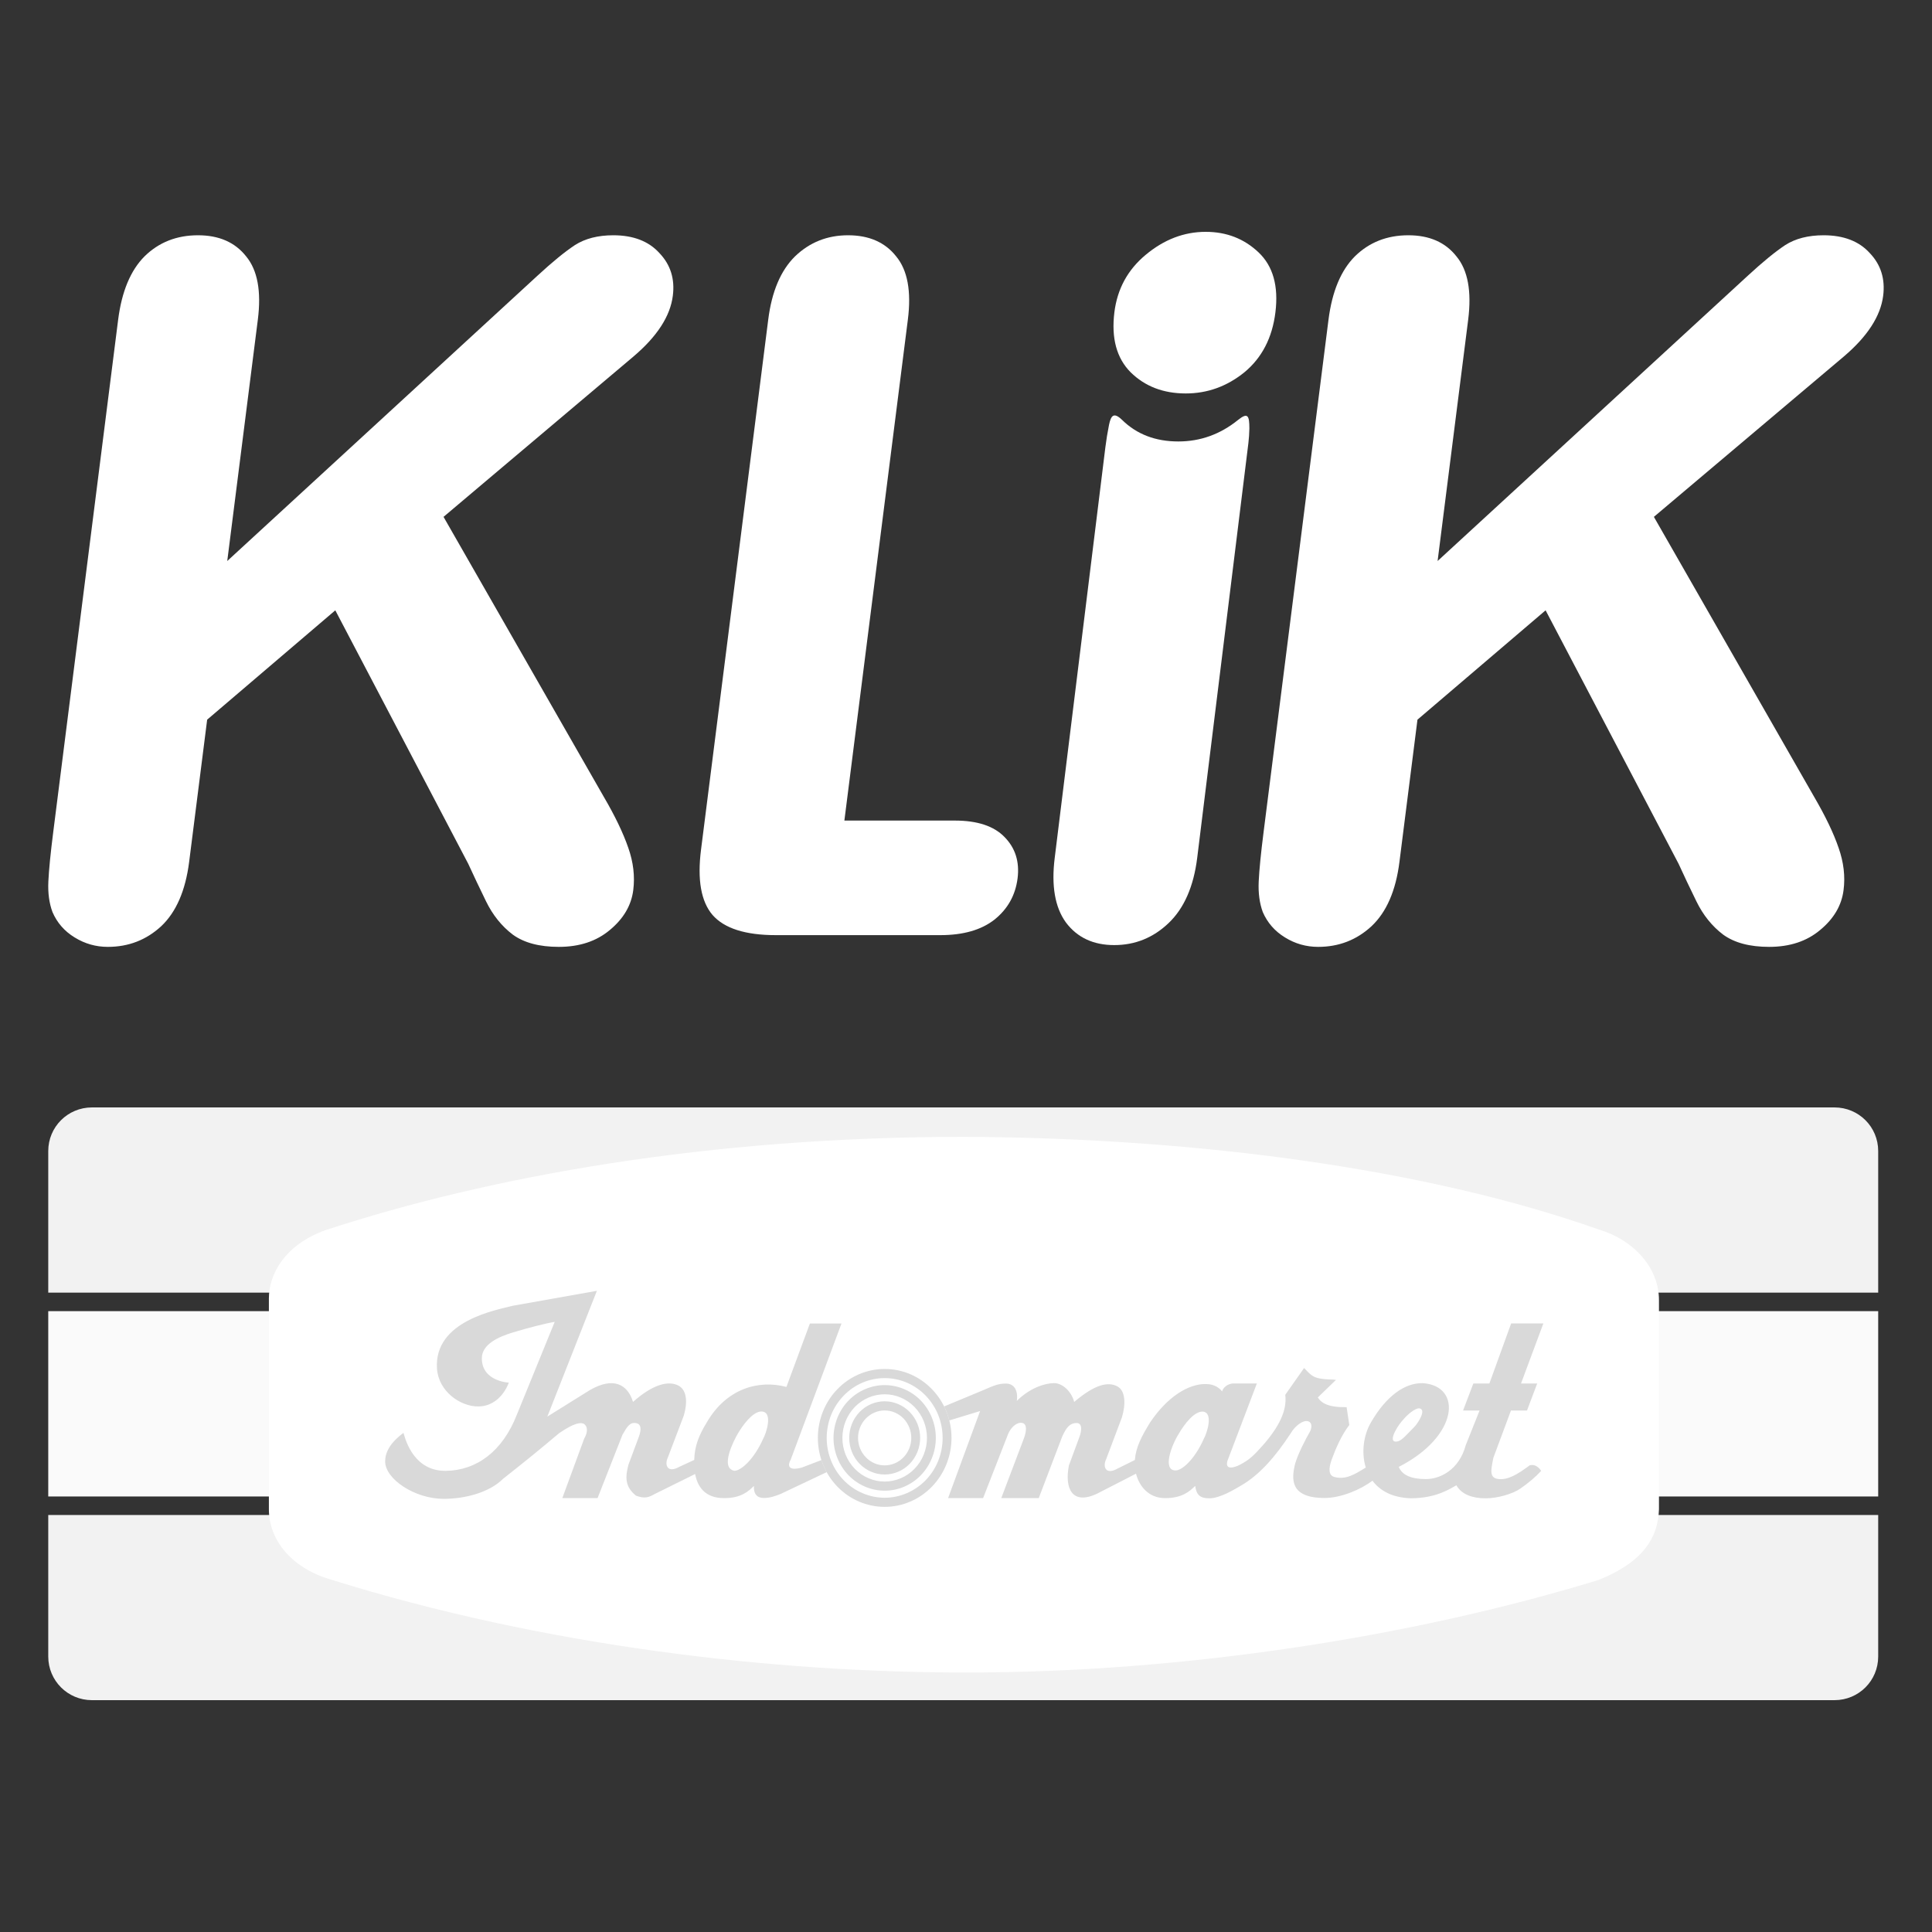
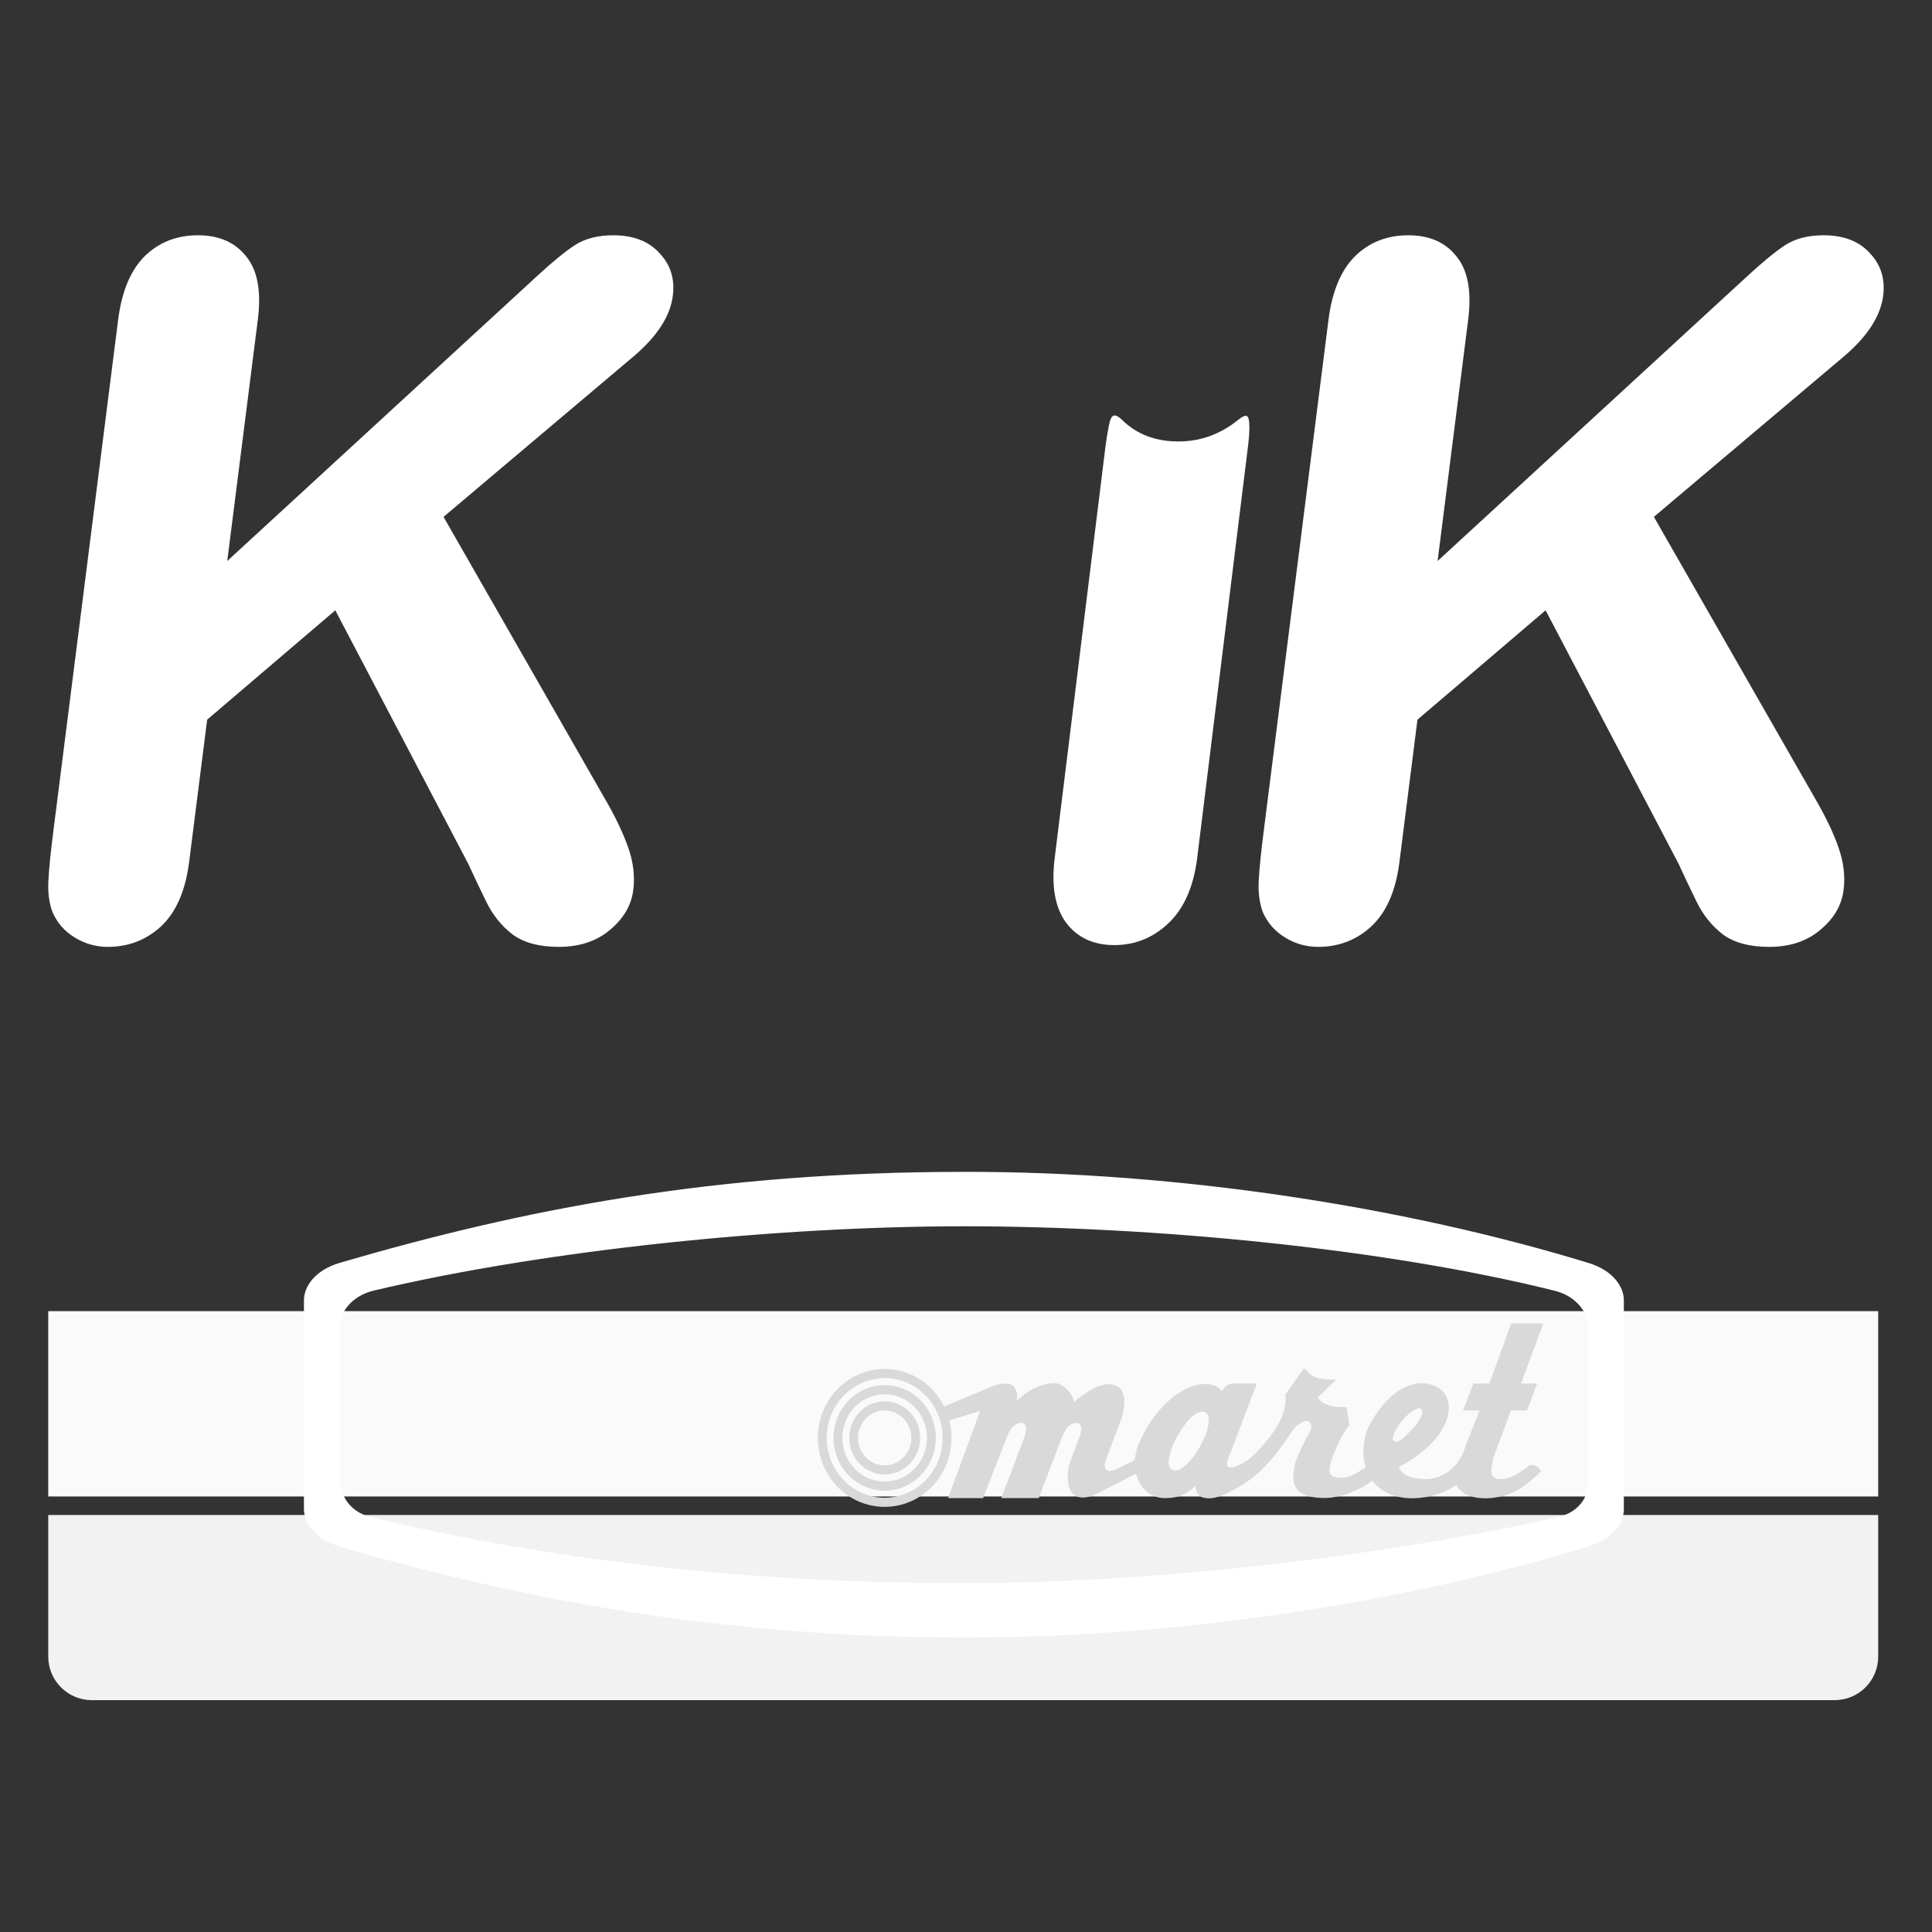
<svg xmlns="http://www.w3.org/2000/svg" width="40" height="40" viewBox="0 0 40 40" fill="none">
  <rect x="0" y="0" width="40" height="40" fill="#333333" stroke="none" />
  <path d="M22.962 8.791C22.93 8.951 22.904 9.11 22.886 9.257L21.837 17.76C21.764 18.34 21.842 18.787 22.069 19.099C22.303 19.411 22.637 19.567 23.069 19.567C23.501 19.567 23.877 19.415 24.196 19.11C24.515 18.805 24.713 18.355 24.787 17.76L25.847 9.17C25.858 9.076 25.865 8.975 25.867 8.871C25.867 8.603 25.834 8.533 25.632 8.695C25.264 8.992 24.852 9.14 24.396 9.14C23.924 9.14 23.536 8.992 23.233 8.695C23.054 8.521 23.001 8.611 22.962 8.791Z" fill="white" />
-   <path d="M1.904 22.928C1.403 22.928 0.999 23.331 0.999 23.831V26.763H38.886V23.831C38.886 23.331 38.483 22.928 37.981 22.928H1.904Z" fill="#F2F2F2" />
  <path d="M0.999 31.366V34.297C0.999 34.797 1.403 35.2 1.904 35.2H37.981C38.483 35.2 38.886 34.797 38.886 34.297V31.366H0.999Z" fill="#F2F2F2" />
  <path d="M0.999 27.146V30.983H38.886V27.146H0.999Z" fill="#FAFAFA" />
-   <path fill-rule="evenodd" clip-rule="evenodd" d="M19.959 23.537C14.676 23.537 10.129 24.355 6.733 25.471C5.895 25.775 5.567 26.38 5.567 26.883V31.248C5.567 31.9 6.059 32.465 6.814 32.692C11.318 34.103 16.087 34.627 19.96 34.627C24.516 34.636 29.287 33.878 33.094 32.712C34.017 32.344 34.331 31.834 34.347 31.248V26.916C34.347 26.265 33.849 25.679 33.094 25.453C29.628 24.228 24.914 23.559 19.96 23.537H19.959Z" fill="white" />
  <path fill-rule="evenodd" clip-rule="evenodd" d="M19.959 24.262C14.748 24.262 10.809 25.043 7.029 26.147C6.505 26.304 6.293 26.652 6.293 26.916V31.248C6.293 31.513 6.505 31.86 7.029 32.017C10.809 33.122 14.984 33.903 19.959 33.903C24.434 33.911 29.155 33.16 32.884 32.017C33.408 31.86 33.62 31.513 33.62 31.248V26.916C33.62 26.652 33.408 26.304 32.884 26.147C29.155 25.004 24.434 24.253 19.959 24.262ZM19.959 25.389C23.89 25.389 28.654 25.845 32.179 26.721C32.674 26.841 32.875 27.22 32.875 27.423V30.742C32.875 30.945 32.74 31.295 32.245 31.415C29.078 32.131 24.19 32.782 19.959 32.776C15.255 32.776 11.275 32.264 7.701 31.418C7.15 31.284 7.038 30.845 7.038 30.643V27.423C7.038 27.22 7.239 26.841 7.734 26.721C11.308 25.875 16.105 25.389 19.959 25.389Z" fill="white" />
-   <path fill-rule="evenodd" clip-rule="evenodd" d="M12.358 26.725C12.358 26.725 11.815 26.82 10.613 27.035C10.287 27.122 8.983 27.34 9.047 28.335C9.078 28.804 9.526 29.119 9.897 29.119C10.373 29.119 10.534 28.626 10.534 28.626C10.534 28.626 9.976 28.602 9.976 28.123C9.976 27.831 10.318 27.677 10.625 27.585C10.931 27.492 11.305 27.397 11.485 27.367L10.7 29.292C10.405 30.045 9.871 30.443 9.235 30.452C8.598 30.462 8.408 29.869 8.354 29.666C8.069 29.875 7.974 30.078 7.974 30.257C7.974 30.622 8.587 31.032 9.185 31.032C9.635 31.032 10.134 30.898 10.414 30.618C10.836 30.285 11.091 30.081 11.578 29.671C11.898 29.453 12.01 29.455 12.069 29.471C12.127 29.486 12.207 29.59 12.095 29.785L11.642 31.017H12.372L12.888 29.704C12.99 29.528 13.041 29.446 13.163 29.463C13.284 29.48 13.277 29.605 13.229 29.741L13.011 30.326C12.942 30.587 12.94 30.782 13.167 30.966C13.345 31.032 13.428 31.005 13.559 30.93L14.392 30.518C14.441 30.78 14.595 31.017 14.991 31.017C15.34 31.017 15.491 30.882 15.609 30.764C15.6 30.939 15.68 31.014 15.815 31.014C15.95 31.014 16.061 30.97 16.162 30.931L17.116 30.479C17.072 30.399 17.035 30.316 17.007 30.229L16.599 30.385C16.307 30.463 16.306 30.332 16.371 30.22L17.422 27.402H16.768L16.282 28.715C15.718 28.564 15.044 28.738 14.632 29.451C14.463 29.727 14.383 29.94 14.373 30.227L14.07 30.366C13.81 30.515 13.756 30.321 13.827 30.176L14.157 29.309C14.236 29.044 14.224 28.786 14.053 28.691C13.844 28.575 13.514 28.661 13.106 29.025C12.992 28.655 12.695 28.502 12.213 28.78L11.332 29.329L12.358 26.725ZM15.752 29.224C15.764 29.223 15.775 29.223 15.787 29.225C16.007 29.256 15.855 29.692 15.806 29.776C15.607 30.226 15.335 30.451 15.206 30.451C14.888 30.393 15.213 29.79 15.271 29.69C15.379 29.504 15.578 29.235 15.752 29.224Z" fill="#D9D9D9" />
  <path fill-rule="evenodd" clip-rule="evenodd" d="M31.287 27.4L30.836 28.644H30.504L30.291 29.203H30.633L30.347 29.92C30.207 30.441 29.805 30.625 29.516 30.623C29.228 30.621 29.031 30.547 28.96 30.37C30.2 29.739 30.281 28.692 29.457 28.637C29.083 28.628 28.698 28.906 28.383 29.451C28.232 29.711 28.18 30.073 28.277 30.384C28.032 30.535 27.857 30.64 27.626 30.579C27.511 30.548 27.499 30.417 27.573 30.214C27.647 30.011 27.773 29.71 27.936 29.504L27.88 29.134C27.501 29.14 27.358 29.05 27.284 28.933L27.66 28.569C27.583 28.556 27.471 28.567 27.321 28.539C27.17 28.511 27.119 28.447 27 28.323L26.61 28.878C26.654 29.227 26.448 29.566 26.19 29.874C25.953 30.144 25.867 30.223 25.671 30.326C25.555 30.387 25.359 30.444 25.412 30.248L26.022 28.643H25.532C25.489 28.643 25.348 28.671 25.301 28.808C25.261 28.751 25.156 28.655 24.968 28.655C24.593 28.647 24.154 28.938 23.811 29.451C23.639 29.732 23.517 29.957 23.496 30.228L23.144 30.402C22.884 30.552 22.829 30.358 22.901 30.213L23.228 29.346C23.308 29.081 23.306 28.794 23.133 28.703C22.942 28.603 22.673 28.658 22.24 29.025C22.179 28.799 21.993 28.636 21.822 28.636C21.651 28.636 21.332 28.725 21.052 29.004C21.083 28.783 20.994 28.645 20.826 28.645C20.657 28.645 20.56 28.696 20.378 28.773L19.547 29.119C19.593 29.211 19.628 29.308 19.654 29.409L20.292 29.214L19.629 31.017H20.354L20.852 29.741C20.924 29.527 21.076 29.436 21.169 29.461C21.261 29.485 21.26 29.615 21.197 29.785L20.73 31.017H21.506L21.992 29.742C22.084 29.536 22.162 29.462 22.291 29.462C22.42 29.462 22.388 29.641 22.352 29.741L22.13 30.342C22.039 30.817 22.196 31.163 22.704 30.93L23.52 30.511C23.587 30.774 23.784 31.017 24.121 31.017C24.471 31.017 24.626 30.882 24.745 30.764C24.771 30.949 24.844 31.021 25.037 31.021C25.265 31.021 25.573 30.827 25.696 30.756C26.074 30.538 26.404 30.162 26.721 29.678C26.811 29.522 26.976 29.397 27.079 29.425C27.182 29.453 27.154 29.584 27.119 29.644C27.039 29.782 26.877 30.091 26.815 30.302C26.734 30.628 26.708 31.014 27.425 31.014C27.765 31.014 28.174 30.839 28.415 30.656C28.569 30.862 28.823 31.007 29.205 31.02C29.733 31.02 30.01 30.829 30.153 30.751C30.259 30.943 30.49 31.021 30.756 31.021C31.01 31.021 31.317 30.929 31.474 30.822C31.63 30.715 31.791 30.58 31.908 30.454C31.908 30.454 31.822 30.297 31.67 30.338C31.418 30.527 31.22 30.643 31.026 30.622C30.832 30.6 30.865 30.447 30.92 30.178L31.283 29.203H31.615L31.826 28.644H31.491L31.954 27.4H31.287ZM29.381 29.158C29.387 29.158 29.392 29.159 29.397 29.16C29.532 29.196 29.358 29.466 29.28 29.545C29.08 29.744 28.999 29.863 28.876 29.845C28.75 29.812 28.953 29.49 29.06 29.384C29.141 29.285 29.297 29.156 29.381 29.158ZM24.91 29.226C25.131 29.257 24.979 29.69 24.93 29.775C24.732 30.225 24.469 30.444 24.34 30.444C24.062 30.444 24.251 29.93 24.402 29.69C24.526 29.475 24.732 29.211 24.91 29.226Z" fill="#D9D9D9" />
  <path d="M18.316 28.343C18.134 28.343 17.954 28.38 17.787 28.451C17.619 28.523 17.466 28.628 17.338 28.761C17.209 28.893 17.107 29.051 17.038 29.224C16.968 29.397 16.933 29.583 16.933 29.77C16.933 30.149 17.078 30.512 17.338 30.78C17.597 31.048 17.949 31.198 18.316 31.198C18.498 31.198 18.678 31.161 18.846 31.089C19.014 31.018 19.166 30.912 19.294 30.78C19.423 30.647 19.525 30.49 19.594 30.317C19.664 30.143 19.7 29.958 19.7 29.77C19.7 29.583 19.664 29.397 19.594 29.224C19.525 29.051 19.423 28.893 19.294 28.761C19.166 28.628 19.014 28.523 18.846 28.451C18.678 28.379 18.498 28.343 18.316 28.343ZM18.316 28.532C18.474 28.532 18.63 28.564 18.775 28.626C18.921 28.688 19.053 28.78 19.165 28.895C19.276 29.01 19.365 29.146 19.425 29.296C19.485 29.447 19.516 29.608 19.516 29.77C19.516 29.933 19.485 30.094 19.425 30.244C19.365 30.395 19.276 30.531 19.165 30.646C19.053 30.761 18.921 30.852 18.775 30.914C18.63 30.977 18.474 31.009 18.316 31.009C18.159 31.009 18.003 30.977 17.857 30.914C17.711 30.852 17.579 30.761 17.468 30.646C17.356 30.531 17.268 30.395 17.207 30.244C17.147 30.094 17.116 29.933 17.116 29.77C17.116 29.608 17.147 29.447 17.207 29.296C17.268 29.146 17.356 29.01 17.468 28.895C17.579 28.78 17.711 28.688 17.857 28.626C18.003 28.564 18.159 28.532 18.316 28.532ZM18.316 28.677C18.177 28.677 18.039 28.706 17.911 28.761C17.782 28.816 17.666 28.896 17.567 28.998C17.469 29.099 17.391 29.22 17.338 29.352C17.285 29.485 17.257 29.627 17.257 29.77C17.257 30.06 17.369 30.338 17.567 30.543C17.766 30.748 18.035 30.863 18.316 30.863C18.455 30.863 18.593 30.835 18.721 30.78C18.85 30.725 18.967 30.645 19.065 30.543C19.163 30.442 19.241 30.321 19.294 30.189C19.348 30.056 19.375 29.914 19.375 29.77C19.375 29.627 19.348 29.485 19.294 29.352C19.241 29.22 19.163 29.099 19.065 28.997C18.967 28.896 18.85 28.816 18.721 28.761C18.593 28.706 18.455 28.677 18.316 28.677ZM18.316 28.867C18.431 28.867 18.545 28.89 18.651 28.936C18.757 28.981 18.854 29.048 18.935 29.131C19.017 29.215 19.081 29.315 19.125 29.424C19.169 29.534 19.192 29.652 19.192 29.77C19.192 29.889 19.169 30.006 19.125 30.116C19.081 30.226 19.017 30.325 18.935 30.409C18.854 30.493 18.757 30.56 18.651 30.605C18.545 30.65 18.431 30.674 18.316 30.674C18.201 30.674 18.087 30.65 17.981 30.605C17.875 30.56 17.778 30.493 17.697 30.409C17.616 30.325 17.551 30.226 17.507 30.116C17.463 30.006 17.441 29.889 17.441 29.77C17.441 29.531 17.533 29.301 17.697 29.131C17.861 28.962 18.084 28.867 18.316 28.867ZM18.316 29.012C18.22 29.012 18.124 29.032 18.035 29.07C17.946 29.108 17.865 29.164 17.797 29.234C17.729 29.305 17.674 29.388 17.638 29.48C17.601 29.572 17.582 29.671 17.582 29.77C17.582 29.971 17.659 30.164 17.797 30.306C17.935 30.448 18.121 30.528 18.316 30.528C18.511 30.528 18.698 30.448 18.835 30.306C18.973 30.164 19.05 29.971 19.051 29.77C19.051 29.671 19.032 29.572 18.995 29.48C18.958 29.388 18.904 29.305 18.835 29.234C18.767 29.164 18.686 29.108 18.597 29.07C18.508 29.032 18.413 29.012 18.316 29.012ZM18.316 29.202C18.389 29.202 18.46 29.216 18.527 29.245C18.594 29.274 18.655 29.315 18.706 29.368C18.757 29.421 18.797 29.484 18.825 29.553C18.853 29.622 18.867 29.696 18.867 29.77C18.867 29.845 18.853 29.919 18.825 29.988C18.797 30.057 18.757 30.119 18.706 30.172C18.655 30.225 18.594 30.267 18.527 30.296C18.46 30.324 18.389 30.339 18.316 30.339C18.17 30.339 18.03 30.279 17.927 30.172C17.823 30.066 17.765 29.921 17.765 29.77C17.765 29.619 17.823 29.475 17.927 29.368C18.03 29.262 18.17 29.202 18.316 29.202Z" fill="#D9D9D9" />
  <path d="M5.338 6.62L4.705 11.615L11.13 5.706C11.439 5.421 11.696 5.211 11.902 5.075C12.114 4.939 12.379 4.871 12.697 4.871C13.112 4.871 13.431 4.994 13.653 5.24C13.882 5.48 13.975 5.774 13.93 6.124C13.877 6.545 13.607 6.963 13.119 7.378L9.183 10.701L12.499 16.494C12.734 16.895 12.903 17.248 13.008 17.553C13.113 17.851 13.147 18.143 13.111 18.428C13.071 18.745 12.909 19.02 12.627 19.254C12.35 19.487 11.998 19.604 11.569 19.604C11.167 19.604 10.85 19.519 10.618 19.351C10.387 19.176 10.202 18.946 10.063 18.661C9.924 18.376 9.801 18.117 9.694 17.883L6.942 12.636L4.289 14.9L3.916 17.845C3.84 18.441 3.647 18.884 3.338 19.176C3.029 19.461 2.661 19.604 2.232 19.604C1.985 19.604 1.757 19.539 1.546 19.409C1.335 19.28 1.182 19.105 1.087 18.884C1.019 18.703 0.99 18.492 1.001 18.253C1.012 18.013 1.046 17.666 1.104 17.213L2.446 6.62C2.52 6.037 2.702 5.599 2.992 5.308C3.289 5.016 3.658 4.871 4.099 4.871C4.534 4.871 4.866 5.016 5.096 5.308C5.332 5.593 5.413 6.03 5.338 6.62Z" fill="white" />
-   <path d="M18.796 6.62L17.482 16.989H19.769C20.236 16.989 20.578 17.103 20.797 17.329C21.021 17.556 21.111 17.841 21.068 18.185C21.023 18.535 20.864 18.82 20.589 19.04C20.316 19.254 19.942 19.361 19.468 19.361H16.062C15.432 19.361 14.995 19.221 14.752 18.943C14.514 18.664 14.435 18.214 14.514 17.592L15.905 6.62C15.978 6.037 16.164 5.599 16.46 5.308C16.763 5.016 17.129 4.871 17.558 4.871C17.992 4.871 18.324 5.016 18.554 5.308C18.79 5.593 18.871 6.03 18.796 6.62Z" fill="white" />
-   <path d="M24.55 8.146C24.086 8.146 23.705 8 23.408 7.707C23.118 7.415 23.006 7.001 23.072 6.467C23.132 5.982 23.348 5.585 23.72 5.276C24.101 4.958 24.515 4.8 24.963 4.8C25.394 4.8 25.759 4.942 26.058 5.226C26.357 5.51 26.473 5.923 26.406 6.467C26.341 6.993 26.127 7.407 25.765 7.707C25.403 8 24.998 8.146 24.55 8.146Z" fill="white" />
  <path d="M30.397 6.62L29.764 11.615L36.189 5.706C36.498 5.421 36.755 5.211 36.96 5.075C37.172 4.939 37.437 4.871 37.755 4.871C38.171 4.871 38.49 4.994 38.712 5.24C38.941 5.48 39.033 5.774 38.989 6.124C38.935 6.545 38.665 6.963 38.178 7.378L34.242 10.701L37.558 16.494C37.792 16.895 37.962 17.248 38.066 17.553C38.171 17.851 38.206 18.143 38.169 18.428C38.129 18.745 37.968 19.02 37.685 19.254C37.409 19.487 37.056 19.604 36.628 19.604C36.226 19.604 35.909 19.519 35.677 19.351C35.446 19.176 35.261 18.946 35.122 18.661C34.983 18.376 34.859 18.117 34.753 17.883L32 12.636L29.347 14.9L28.974 17.845C28.899 18.441 28.706 18.884 28.396 19.176C28.088 19.461 27.719 19.604 27.291 19.604C27.044 19.604 26.815 19.539 26.605 19.409C26.394 19.28 26.241 19.105 26.145 18.884C26.078 18.703 26.049 18.492 26.06 18.253C26.071 18.013 26.105 17.666 26.163 17.213L27.505 6.62C27.579 6.037 27.761 5.599 28.051 5.308C28.348 5.016 28.717 4.871 29.158 4.871C29.593 4.871 29.925 5.016 30.154 5.308C30.391 5.593 30.471 6.03 30.397 6.62Z" fill="white" />
</svg>